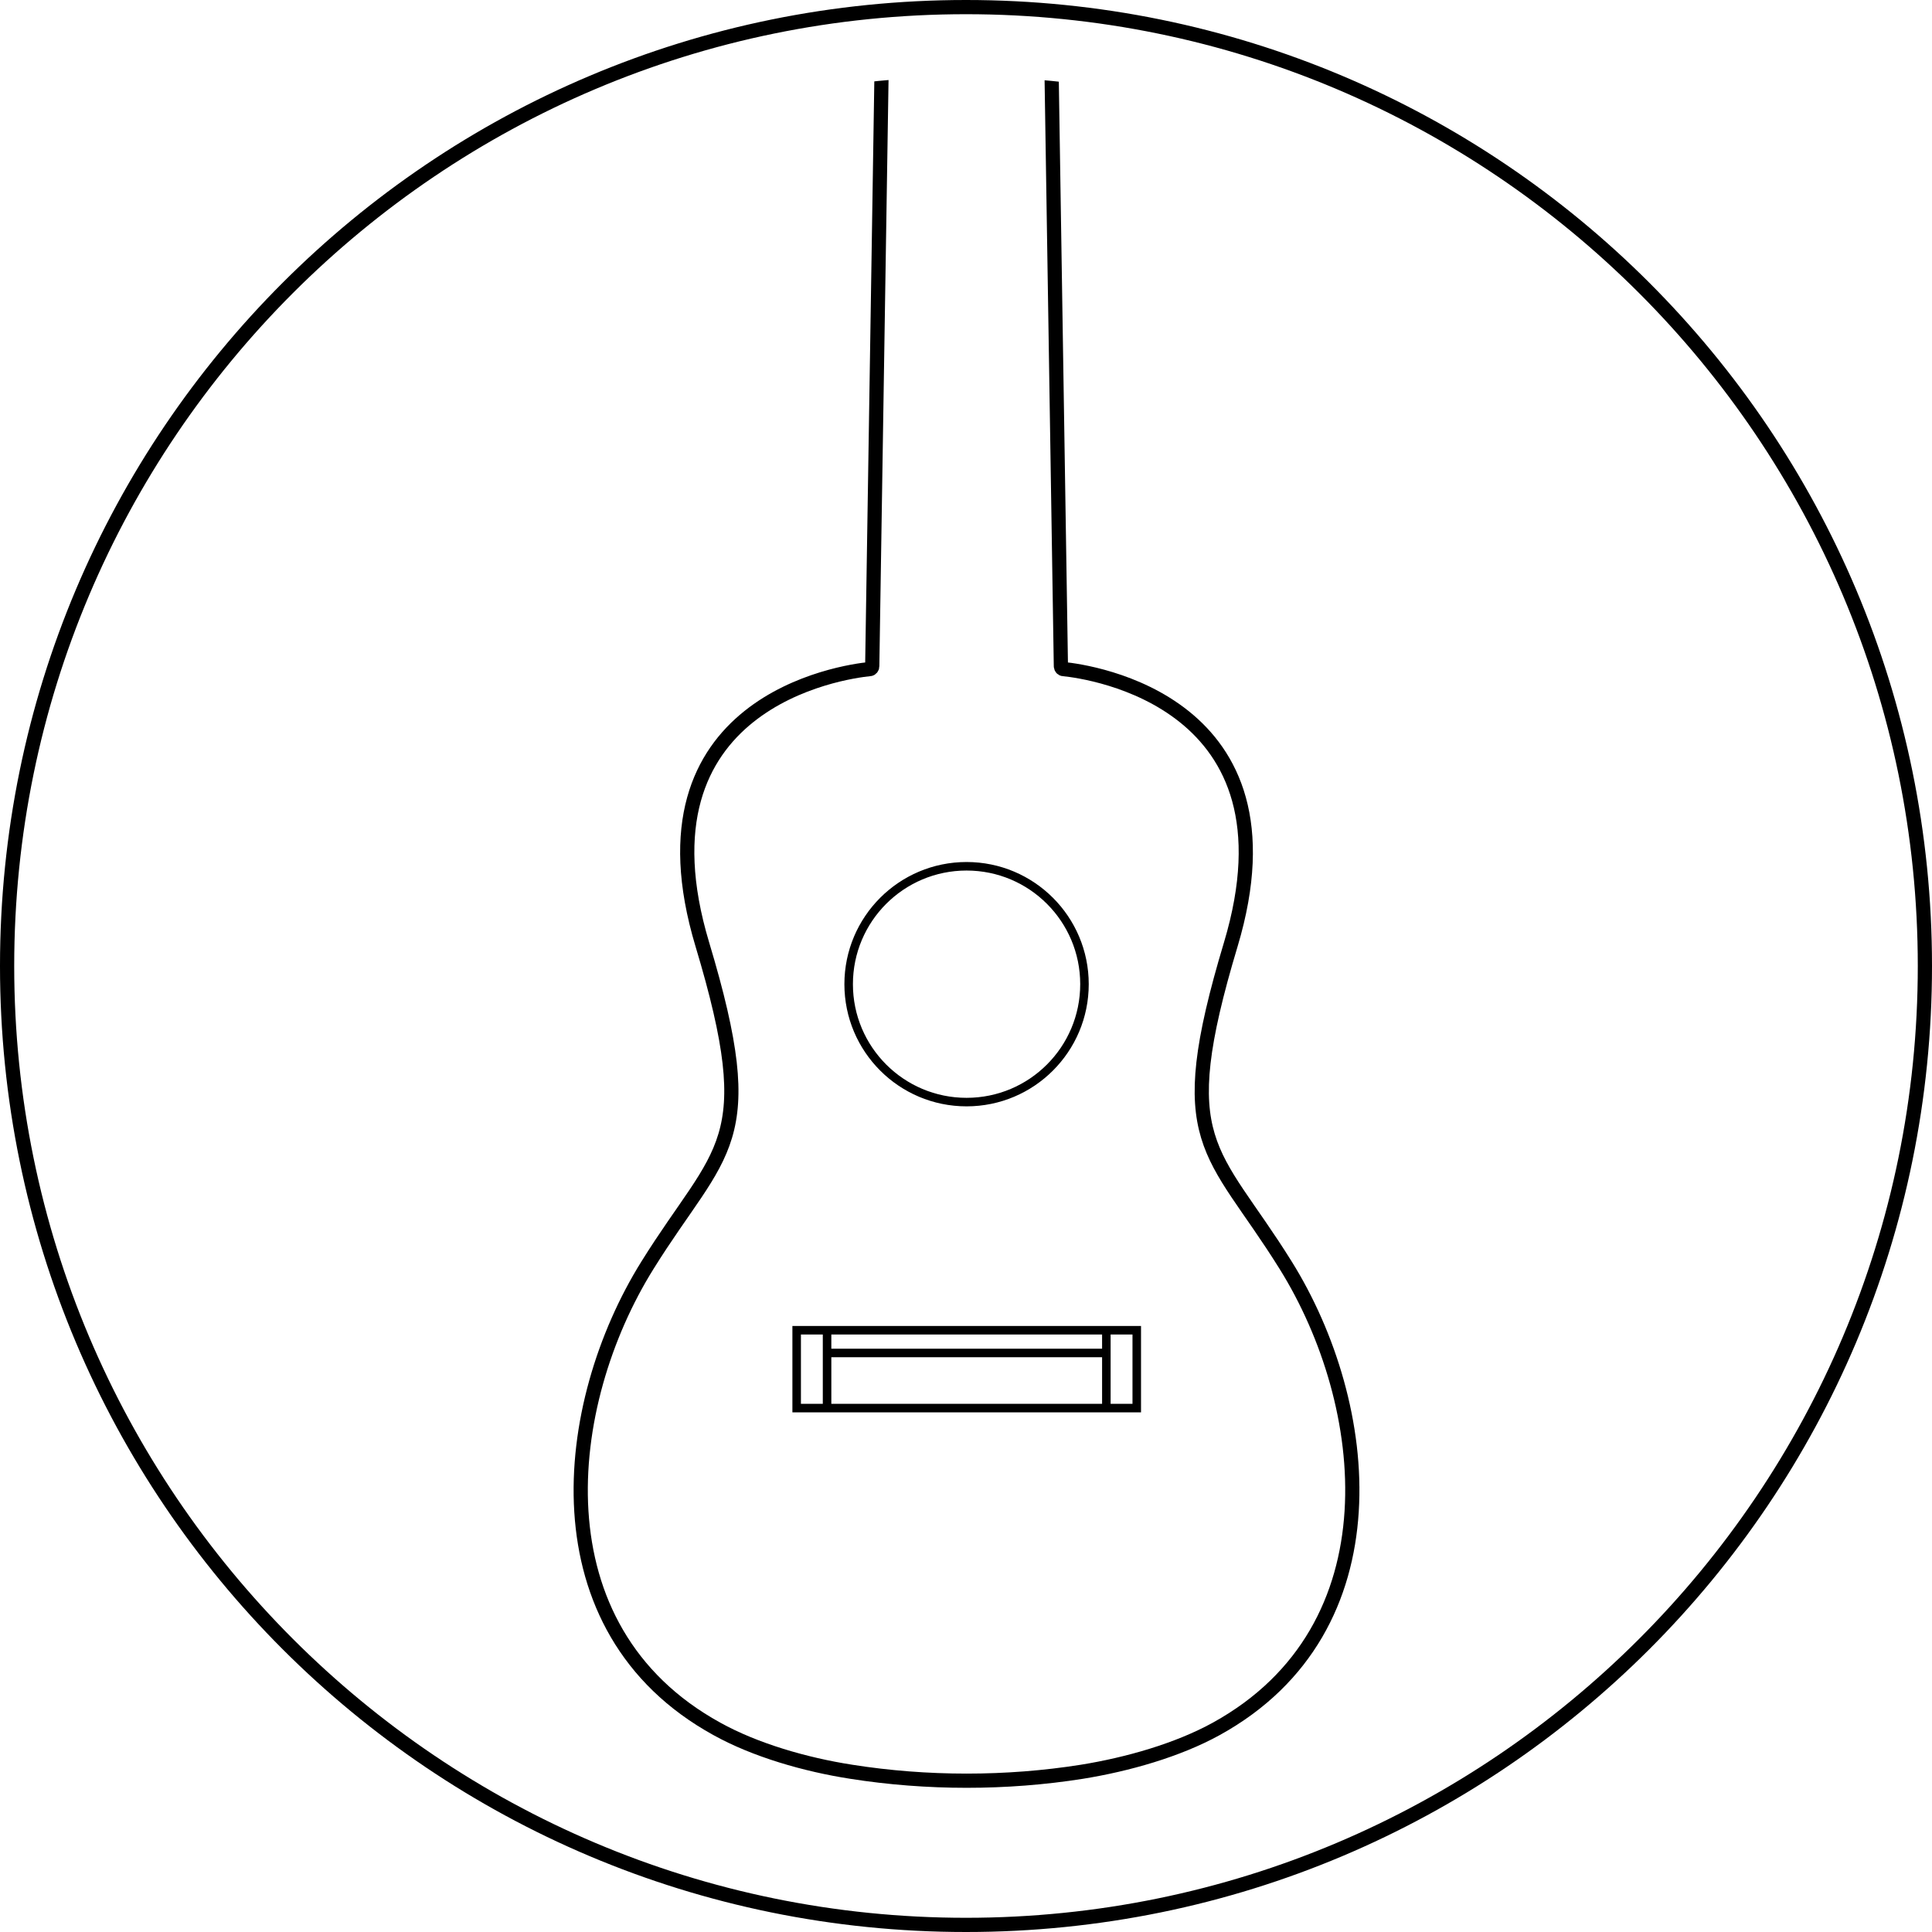
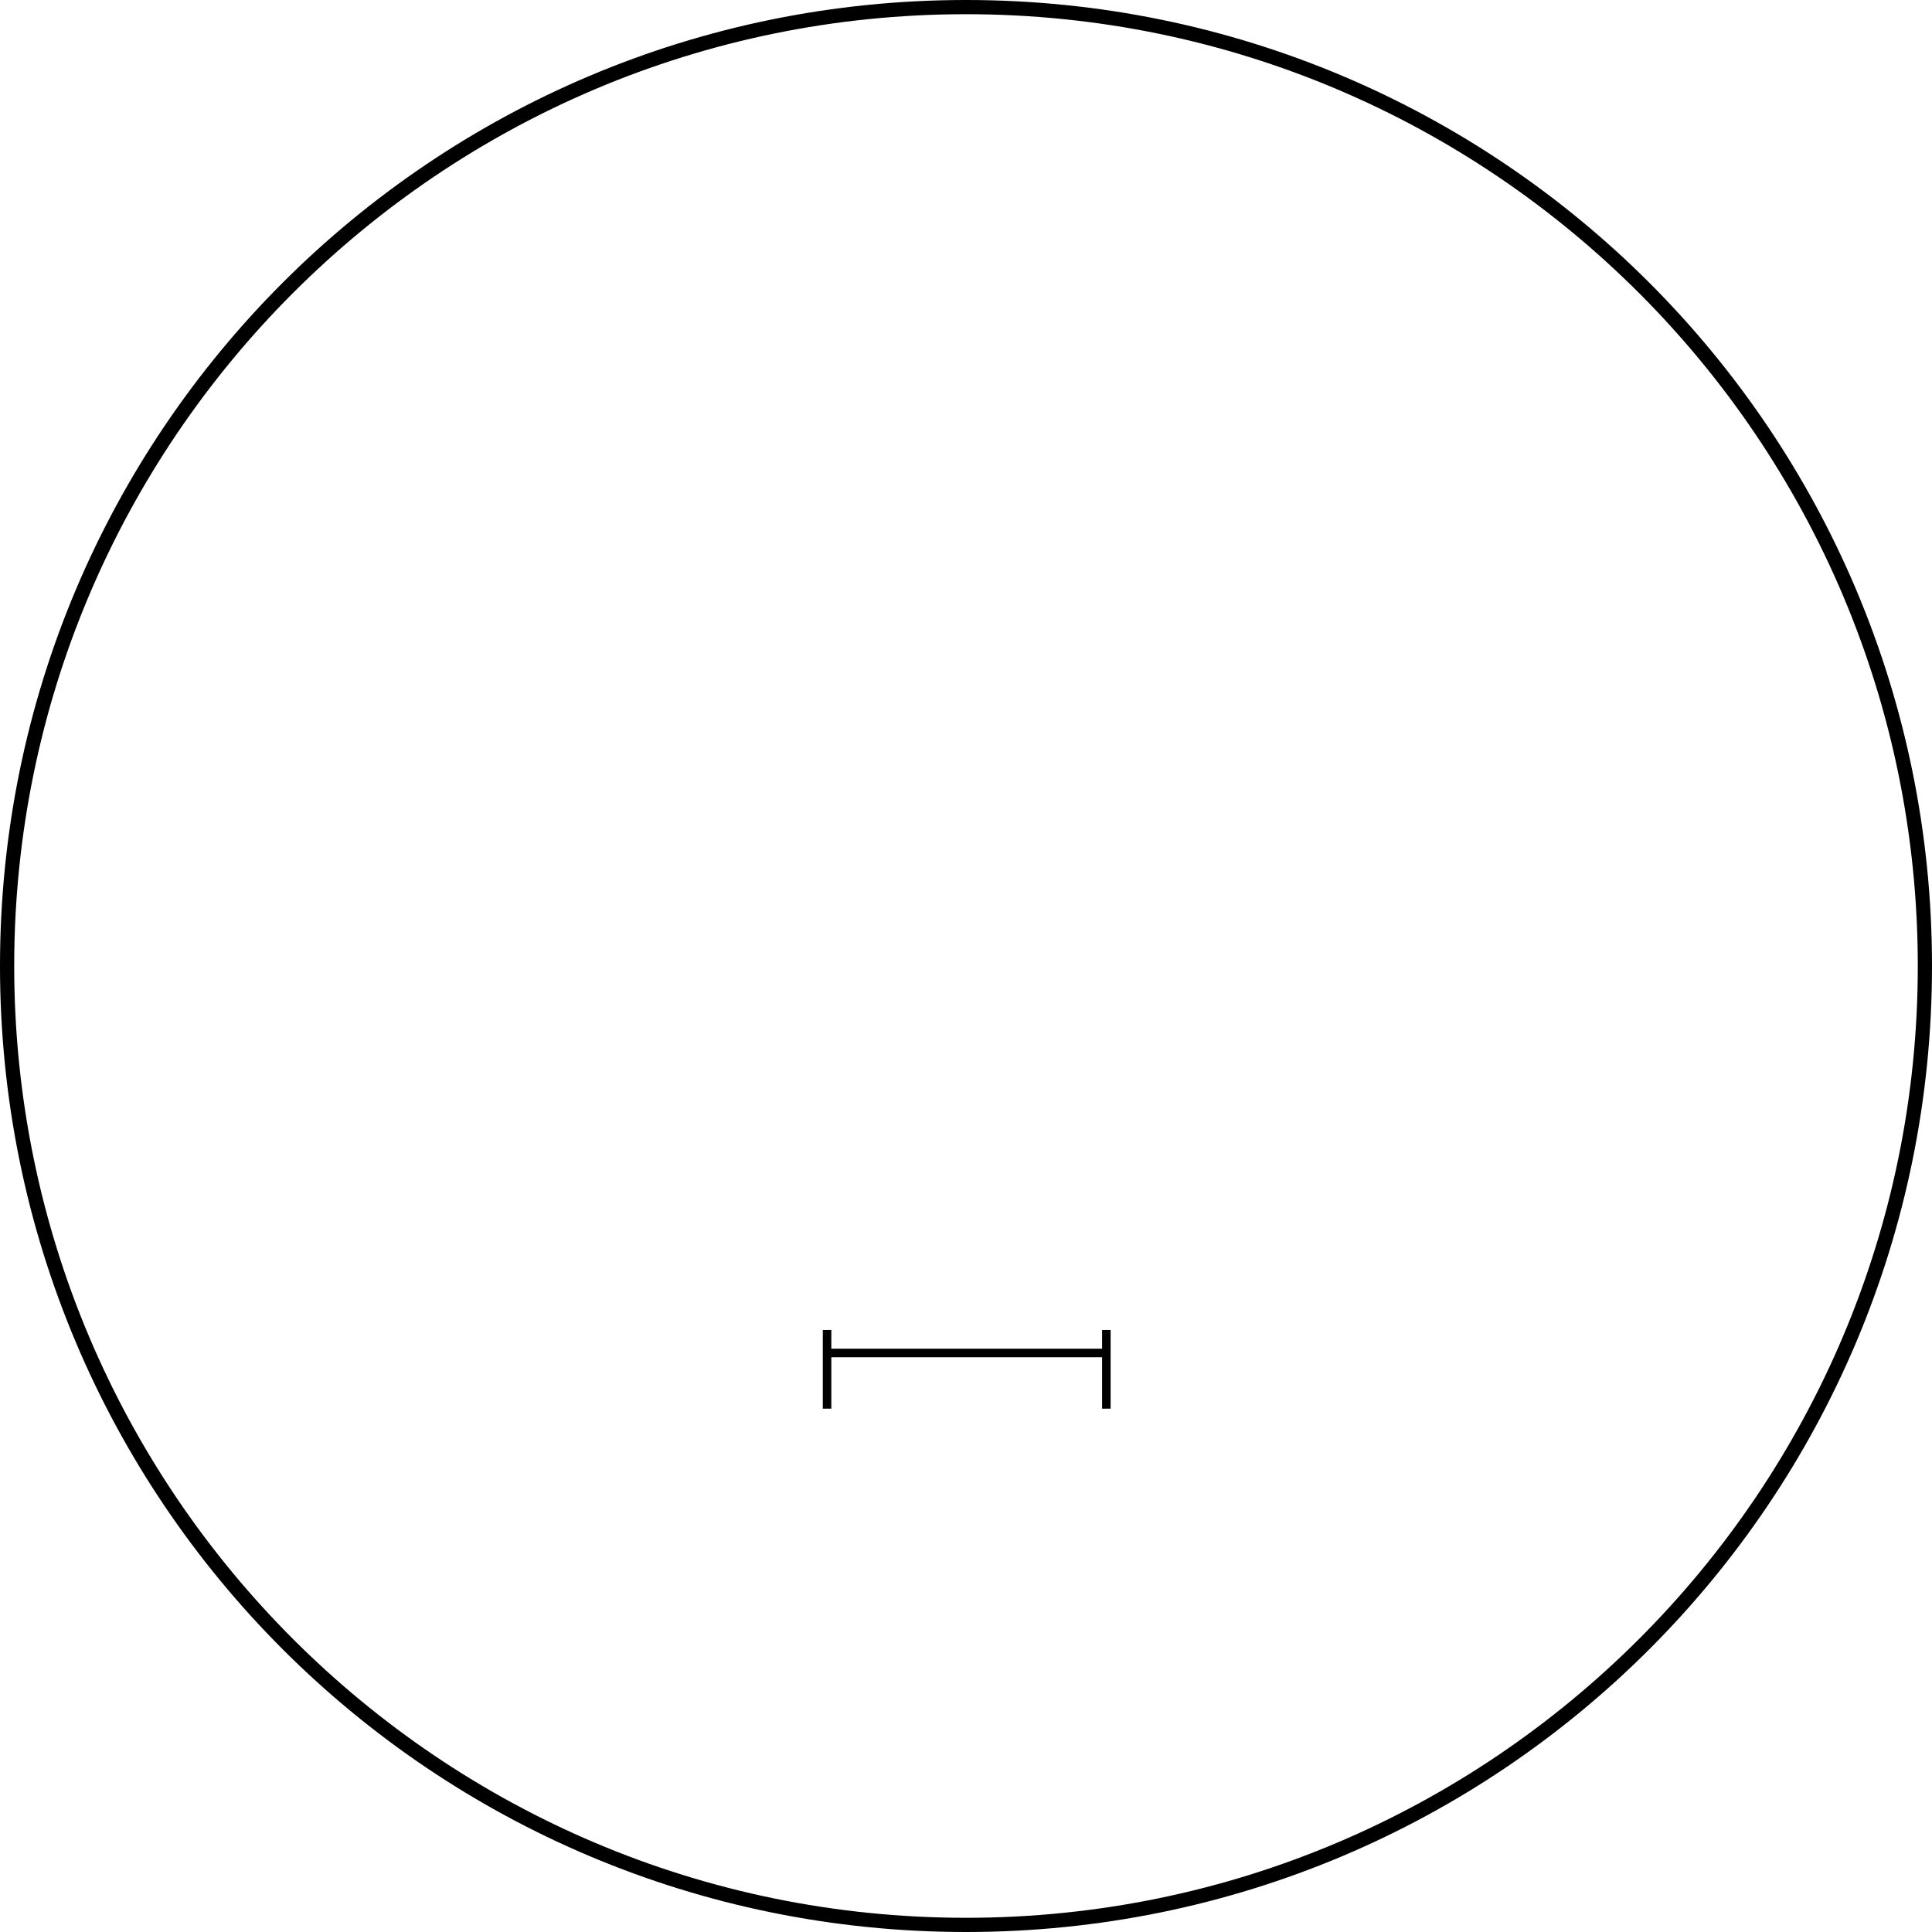
<svg xmlns="http://www.w3.org/2000/svg" id="Layer_1" data-name="Layer 1" viewBox="0 0 68 68">
  <defs>
    <style> .cls-1, .cls-2, .cls-3 { fill: none; } .cls-4 { clip-path: url(#clippath); } .cls-2 { stroke-width: .3px; } .cls-2, .cls-3 { stroke: #000; stroke-miterlimit: 10; } .cls-3 { stroke-width: .5px; } </style>
    <clipPath id="clippath">
-       <circle class="cls-1" cx="33.97" cy="34" r="31.3" />
-     </clipPath>
+       </clipPath>
  </defs>
  <g id="Icon_Ukulele_Concert-Models" data-name="Icon Ukulele Concert-Models">
    <g id="Group-5">
      <g id="Stroke-1">
        <circle class="cls-1" cx="34" cy="34" r="33.8" />
        <path d="m34,.5c18.5,0,33.5,15,33.5,33.5s-15,33.5-33.5,33.5S.5,52.5.5,34,15.5.5,34,.5m0-.5C15.2,0,0,15.2,0,34s15.2,34,34,34,34-15.2,34-34S52.8,0,34,0h0Z" />
      </g>
    </g>
-     <circle class="cls-2" cx="34.02" cy="34.64" r="4.15" />
    <g>
-       <rect class="cls-2" x="28.04" y="46.82" width="11.97" height="2.74" />
      <line class="cls-2" x1="29.11" y1="47.62" x2="38.94" y2="47.62" />
      <line class="cls-2" x1="29.11" y1="46.81" x2="29.11" y2="49.58" />
      <line class="cls-2" x1="38.94" y1="46.81" x2="38.94" y2="49.58" />
    </g>
    <g class="cls-4">
      <path class="cls-3" d="m36.99,1.15l.35,22.3c0,.05.04.1.09.1.92.09,8.45,1.14,5.89,9.69-2.13,7.08-.66,7.13,1.93,11.29,3.05,4.89,3.96,12.79-2.44,16.32-1.36.75-3.12,1.25-4.73,1.51-2.65.42-5.46.42-8.12,0-1.61-.25-3.38-.76-4.73-1.51-6.41-3.53-5.49-11.43-2.44-16.32,2.59-4.16,4.06-4.21,1.93-11.29-2.57-8.55,4.97-9.6,5.89-9.69.05,0,.09-.05.09-.1l.35-22.3" />
    </g>
  </g>
</svg>